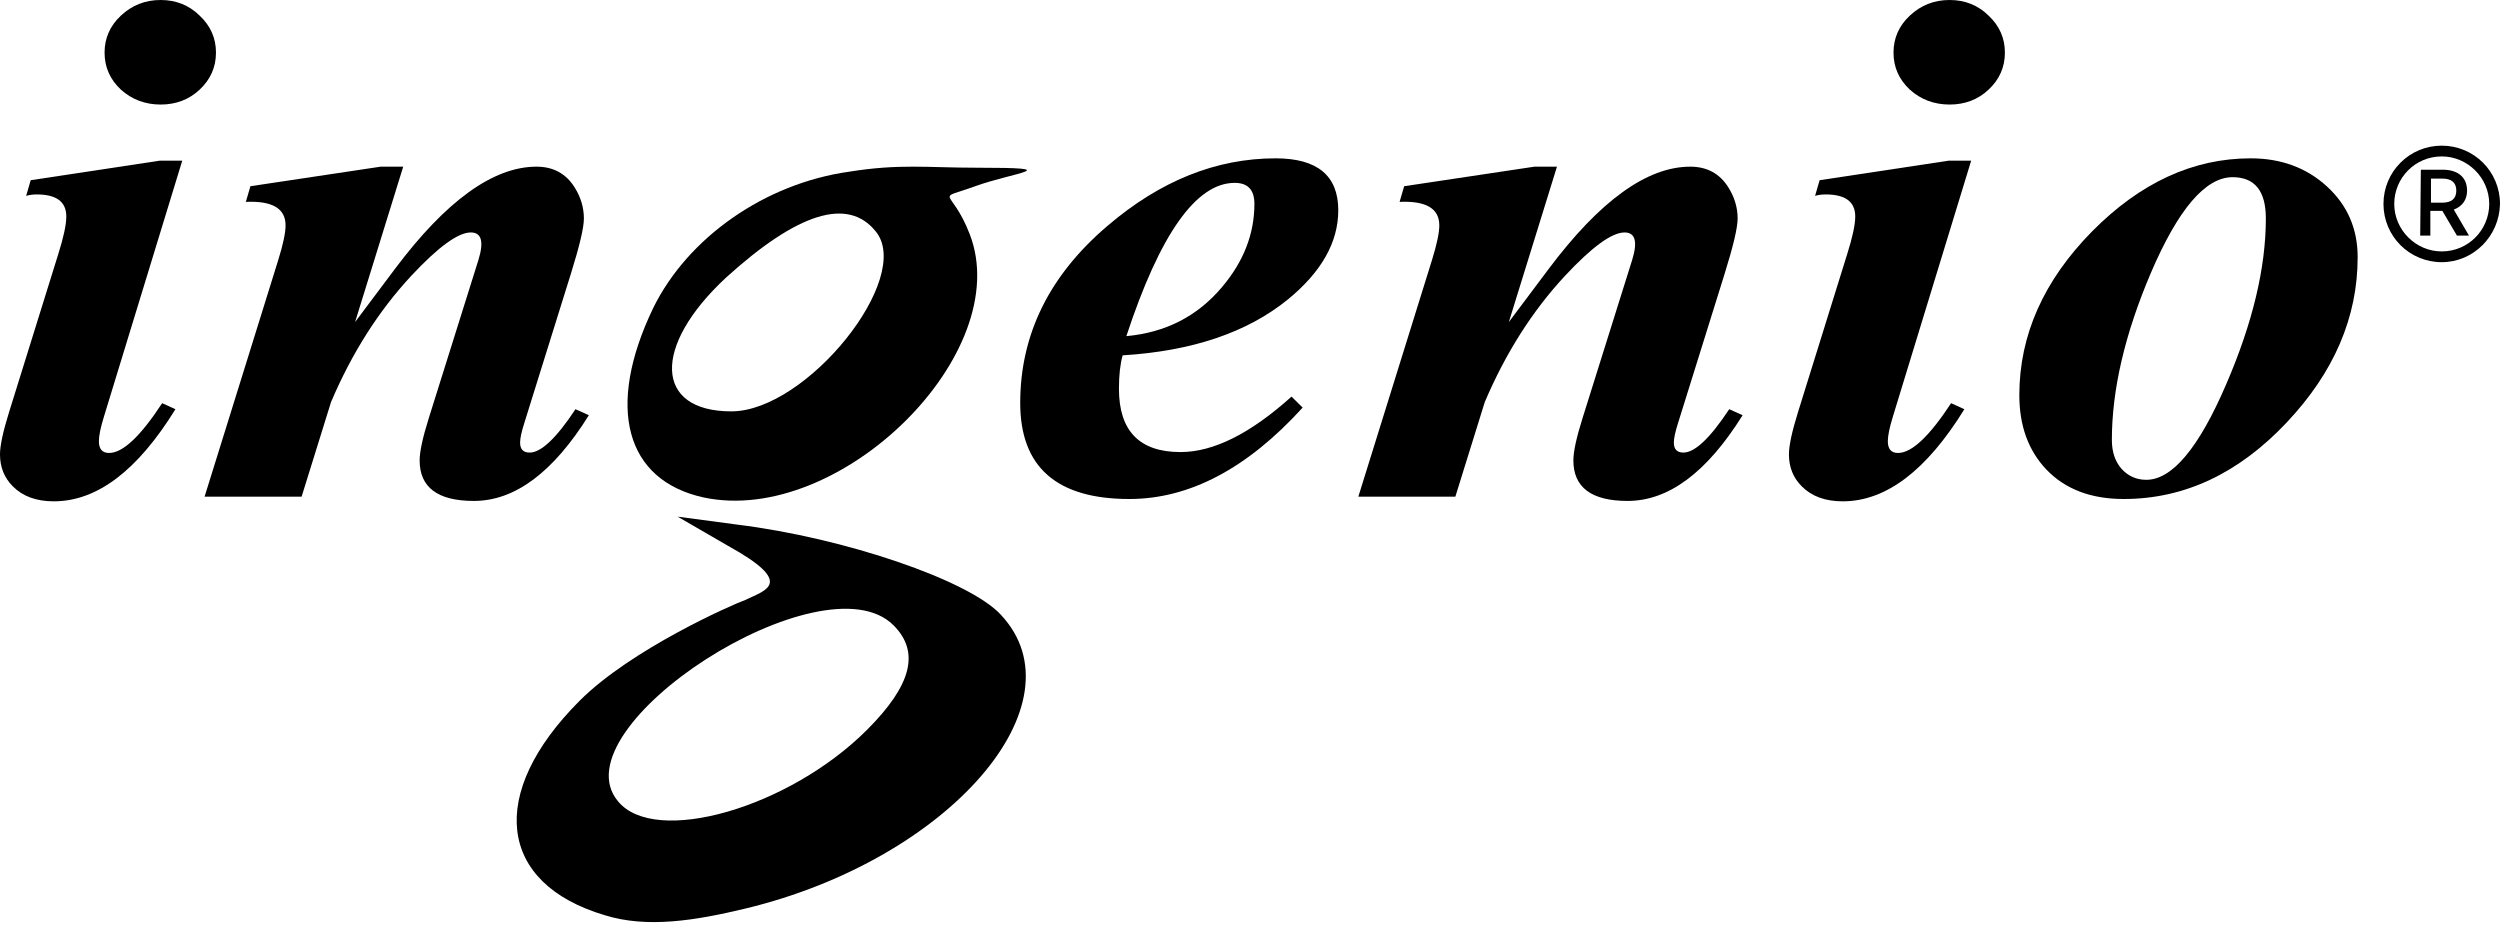
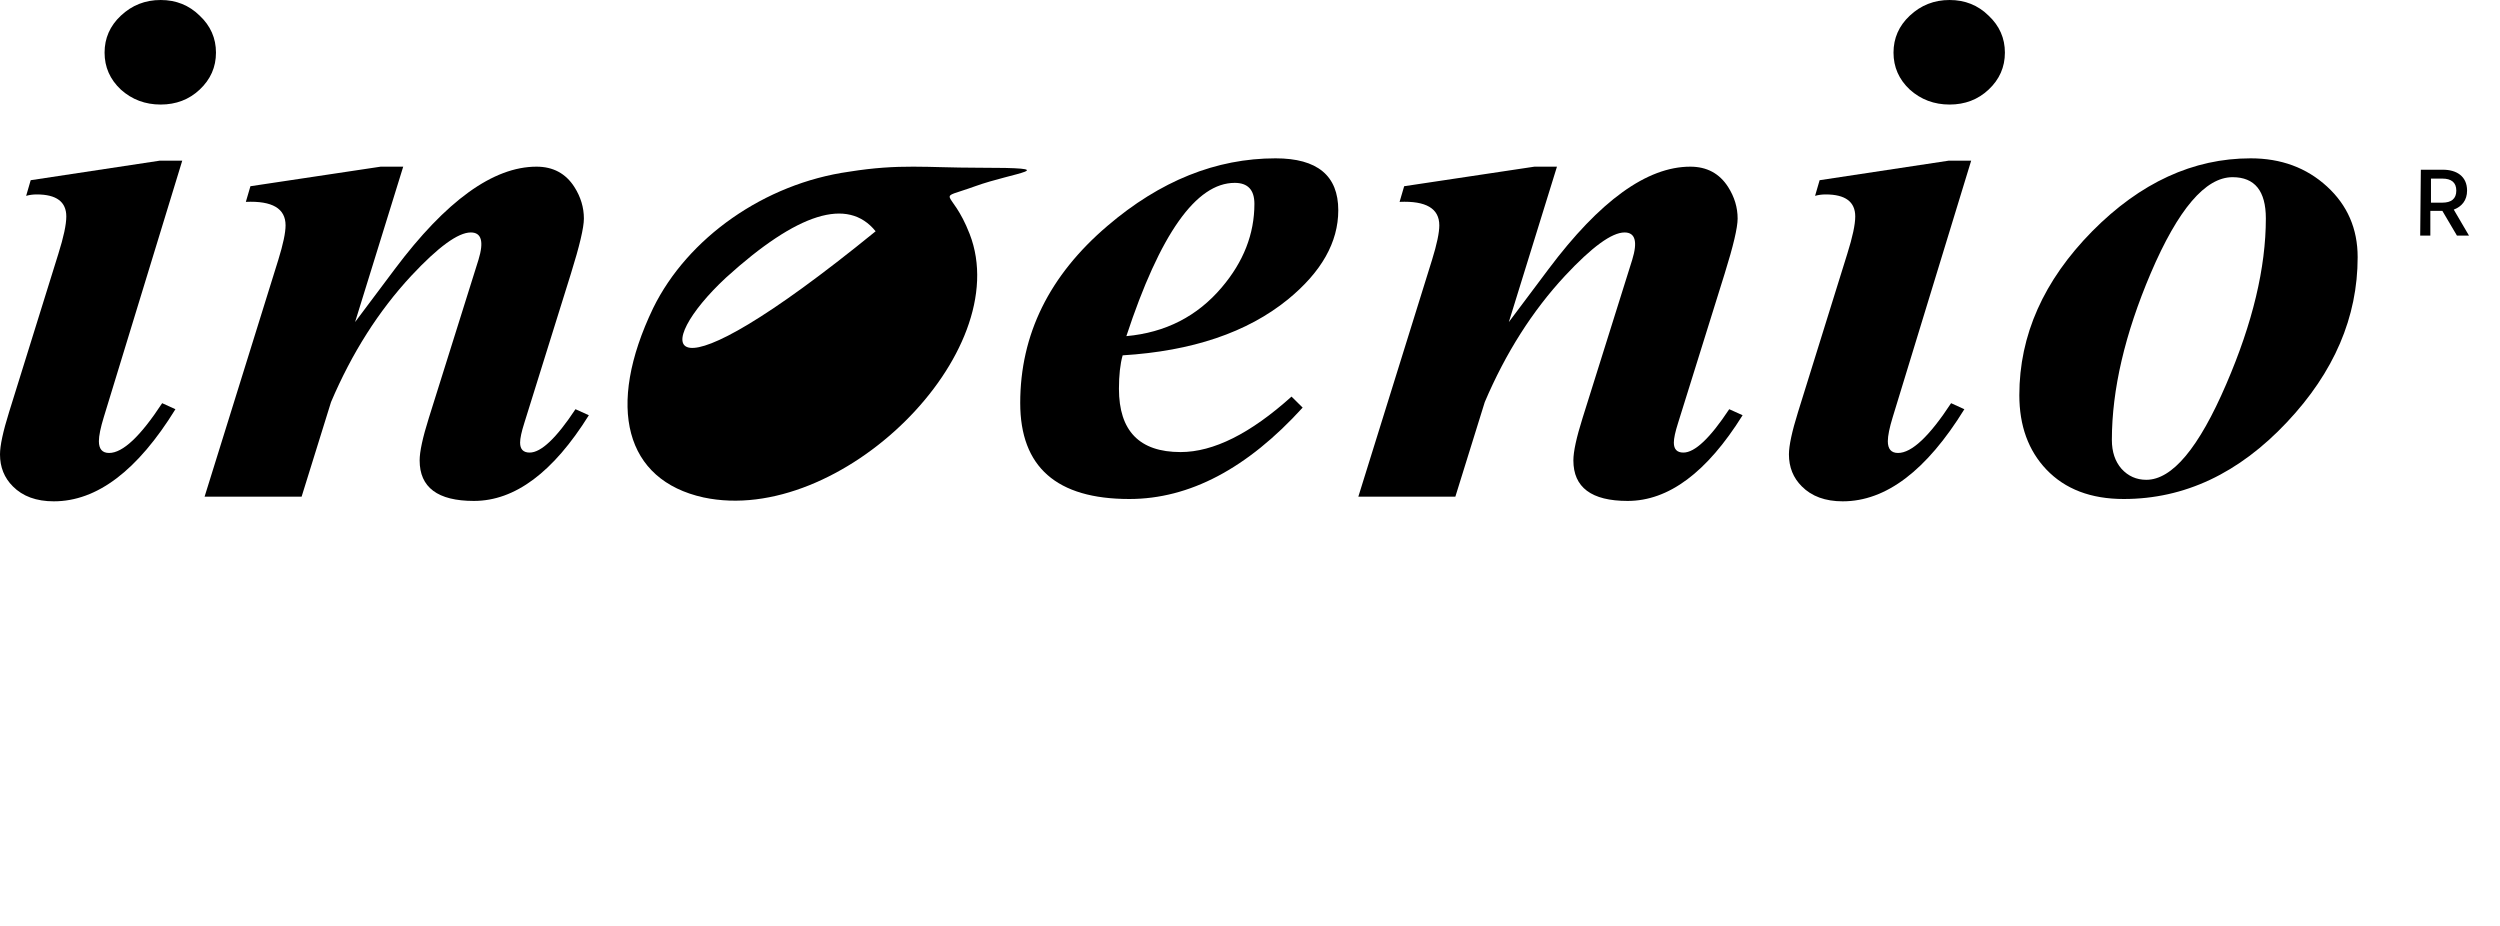
<svg xmlns="http://www.w3.org/2000/svg" width="270" height="100" viewBox="0 0 270 100" fill="none">
  <path d="M23.325 5.684C23.325 7.246 22.738 8.577 21.565 9.678C20.419 10.754 19.014 11.291 17.35 11.291C15.686 11.291 14.254 10.754 13.054 9.678C11.881 8.577 11.294 7.246 11.294 5.684C11.294 4.122 11.881 2.791 13.054 1.69C14.254 0.563 15.686 0 17.35 0C19.014 0 20.419 0.563 21.565 1.69C22.738 2.791 23.325 4.122 23.325 5.684ZM19.683 17.35L11.212 45.041C10.858 46.193 10.68 47.063 10.68 47.652C10.68 48.497 11.049 48.92 11.785 48.92C13.258 48.92 15.168 47.127 17.514 43.543L18.946 44.196C14.854 50.827 10.476 54.143 5.811 54.143C3.928 54.143 2.455 53.605 1.391 52.53C0.464 51.608 0 50.456 0 49.073C0 48.126 0.327 46.602 0.982 44.503L6.302 27.413C6.875 25.595 7.161 24.25 7.161 23.38C7.161 21.793 6.097 20.999 3.969 20.999C3.56 20.999 3.178 21.05 2.824 21.152L3.315 19.462L17.268 17.35H19.683Z" fill="black" />
  <path d="M63.596 44.846C59.746 51.016 55.607 54.101 51.179 54.101C47.274 54.101 45.321 52.642 45.321 49.723C45.321 48.776 45.651 47.252 46.311 45.153L51.674 28.062C52.279 26.091 52.004 25.105 50.849 25.105C49.474 25.105 47.329 26.667 44.413 29.791C40.893 33.58 38.005 38.124 35.75 43.425L32.574 53.64H22.095L30.057 28.062C30.58 26.372 30.841 25.131 30.841 24.337C30.841 22.519 29.411 21.674 26.551 21.802L27.046 20.112L41.113 18H43.547L38.349 34.783L42.639 29.061C48.167 21.687 53.269 18 57.944 18C59.732 18 61.093 18.73 62.029 20.189C62.716 21.265 63.06 22.404 63.06 23.607C63.06 24.58 62.592 26.564 61.657 29.56L56.624 45.69C56.322 46.638 56.171 47.342 56.171 47.803C56.171 48.52 56.514 48.878 57.202 48.878C58.44 48.878 60.09 47.316 62.152 44.193L63.596 44.846Z" fill="black" />
  <path d="M144.534 22.707C144.534 26.164 142.717 29.377 139.083 32.347C134.701 35.906 128.755 37.916 121.246 38.377C120.979 39.324 120.846 40.527 120.846 41.987C120.846 46.544 123.063 48.823 127.499 48.823C131.053 48.823 135.048 46.826 139.484 42.832L140.686 44.022C134.701 50.602 128.461 53.892 121.968 53.892C114.112 53.892 110.184 50.436 110.184 43.523C110.184 36.123 113.323 29.748 119.603 24.397C125.295 19.532 131.347 17.1 137.76 17.1C142.276 17.1 144.534 18.969 144.534 22.707ZM135.476 22.016C135.476 20.505 134.767 19.75 133.351 19.75C129.183 19.75 125.281 25.268 121.647 36.303C125.869 35.919 129.303 34.165 131.948 31.041C134.3 28.276 135.476 25.268 135.476 22.016Z" fill="black" />
  <path d="M216.529 5.684C216.529 7.246 215.943 8.577 214.77 9.678C213.624 10.754 212.219 11.291 210.555 11.291C208.891 11.291 207.459 10.754 206.258 9.678C205.085 8.577 204.499 7.246 204.499 5.684C204.499 4.122 205.085 2.791 206.258 1.69C207.459 0.563 208.891 0 210.555 0C212.219 0 213.624 0.563 214.77 1.69C215.943 2.791 216.529 4.122 216.529 5.684ZM212.887 17.35L204.417 45.041C204.062 46.193 203.885 47.063 203.885 47.652C203.885 48.497 204.253 48.92 204.99 48.92C206.463 48.92 208.372 47.127 210.719 43.543L212.151 44.196C208.059 50.827 203.68 54.143 199.015 54.143C197.133 54.143 195.66 53.605 194.596 52.53C193.668 51.608 193.205 50.456 193.205 49.073C193.205 48.126 193.532 46.602 194.187 44.503L199.506 27.413C200.079 25.595 200.366 24.25 200.366 23.38C200.366 21.793 199.302 20.999 197.174 20.999C196.765 20.999 196.383 21.05 196.028 21.152L196.519 19.462L210.473 17.35H212.887Z" fill="black" />
  <path d="M254.627 27.777C254.627 34.255 252.081 40.194 246.991 45.597C241.794 51.127 235.917 53.892 229.361 53.892C225.817 53.892 223.032 52.83 221.006 50.705C219.061 48.657 218.088 45.981 218.088 42.678C218.088 36.2 220.713 30.299 225.963 24.973C231.16 19.724 236.864 17.1 243.073 17.1C246.351 17.1 249.096 18.111 251.308 20.134C253.521 22.157 254.627 24.704 254.627 27.777ZM244.712 23.59C244.712 20.62 243.513 19.136 241.114 19.136C238.183 19.136 235.238 22.592 232.28 29.505C229.481 36.085 228.082 42.089 228.082 47.517C228.082 48.797 228.429 49.834 229.121 50.628C229.841 51.422 230.734 51.819 231.8 51.819C234.598 51.819 237.477 48.375 240.435 41.487C243.286 34.882 244.712 28.916 244.712 23.59Z" fill="black" />
  <path d="M261.451 18.33H263.845C265.281 18.33 266.444 19.014 266.444 20.587C266.444 21.613 265.896 22.297 265.007 22.639L266.649 25.443H265.349L263.776 22.776H262.477V25.443H261.382L261.451 18.33ZM263.776 21.887C264.734 21.887 265.281 21.476 265.281 20.587C265.281 19.698 264.734 19.288 263.776 19.288H262.545V21.887H263.776Z" fill="black" />
-   <path d="M263.707 28.316C260.219 28.316 257.415 25.512 257.415 22.023C257.415 18.535 260.219 15.731 263.707 15.731C267.196 15.731 270 18.535 270 22.023C269.931 25.512 267.127 28.316 263.707 28.316ZM263.707 16.894C260.835 16.894 258.578 19.219 258.578 22.023C258.578 24.828 260.903 27.153 263.707 27.153C266.58 27.153 268.837 24.828 268.837 22.023C268.837 19.219 266.512 16.894 263.707 16.894Z" fill="black" />
  <path d="M188.201 44.846C184.35 51.016 180.211 54.101 175.783 54.101C171.878 54.101 169.925 52.642 169.925 49.723C169.925 48.776 170.255 47.252 170.916 45.153L176.278 28.062C176.884 26.091 176.609 25.105 175.453 25.105C174.078 25.105 171.933 26.667 169.018 29.791C165.498 33.58 162.61 38.124 160.355 43.425L157.178 53.64H146.7L154.662 28.062C155.184 26.372 155.445 25.131 155.445 24.337C155.445 22.519 154.015 21.674 151.155 21.802L151.65 20.112L165.718 18H168.152L162.954 34.783L167.244 29.061C172.772 21.687 177.874 18 182.549 18C184.337 18 185.698 18.73 186.633 20.189C187.321 21.265 187.664 22.404 187.664 23.607C187.664 24.58 187.197 26.564 186.262 29.56L181.229 45.69C180.926 46.638 180.775 47.342 180.775 47.803C180.775 48.52 181.119 48.878 181.806 48.878C183.044 48.878 184.694 47.316 186.757 44.193L188.201 44.846Z" fill="black" />
-   <path d="M78.621 58.946C85.95 63 82.7 63.726 80.48 64.8C79.06 65.314 68.182 70.101 62.604 75.678C52.594 85.689 53.738 95.413 65.321 98.845C69.898 100.276 75.15 99.411 80.48 98.13C102.504 92.839 117.09 75.964 108.081 66.382C104.649 62.664 91.206 58.088 79.622 56.658L73.187 55.8L78.621 58.946ZM96.497 67.527C99.357 70.387 98.499 73.962 93.637 78.824C85.2 87.262 70.756 91.409 66.751 86.547C60.03 78.538 88.918 59.947 96.497 67.527Z" fill="black" />
-   <path d="M91.707 18.543C82.555 19.83 74.26 25.694 70.542 33.273C65.394 43.999 67.539 51.864 75.977 53.723C90.706 56.87 109.727 38.135 104.721 25.265C102.719 20.116 100.838 21.736 105.31 20.116C109.475 18.609 115.349 18.114 105.596 18.114C100.071 18.114 97.186 17.667 91.707 18.543ZM94.568 24.979C98.715 29.984 87.131 44.428 78.98 44.428C70.685 44.428 70.399 37.42 78.408 29.984C86.13 22.977 91.564 21.26 94.568 24.979Z" fill="black" />
+   <path d="M91.707 18.543C82.555 19.83 74.26 25.694 70.542 33.273C65.394 43.999 67.539 51.864 75.977 53.723C90.706 56.87 109.727 38.135 104.721 25.265C102.719 20.116 100.838 21.736 105.31 20.116C109.475 18.609 115.349 18.114 105.596 18.114C100.071 18.114 97.186 17.667 91.707 18.543ZM94.568 24.979C70.685 44.428 70.399 37.42 78.408 29.984C86.13 22.977 91.564 21.26 94.568 24.979Z" fill="black" />
</svg>